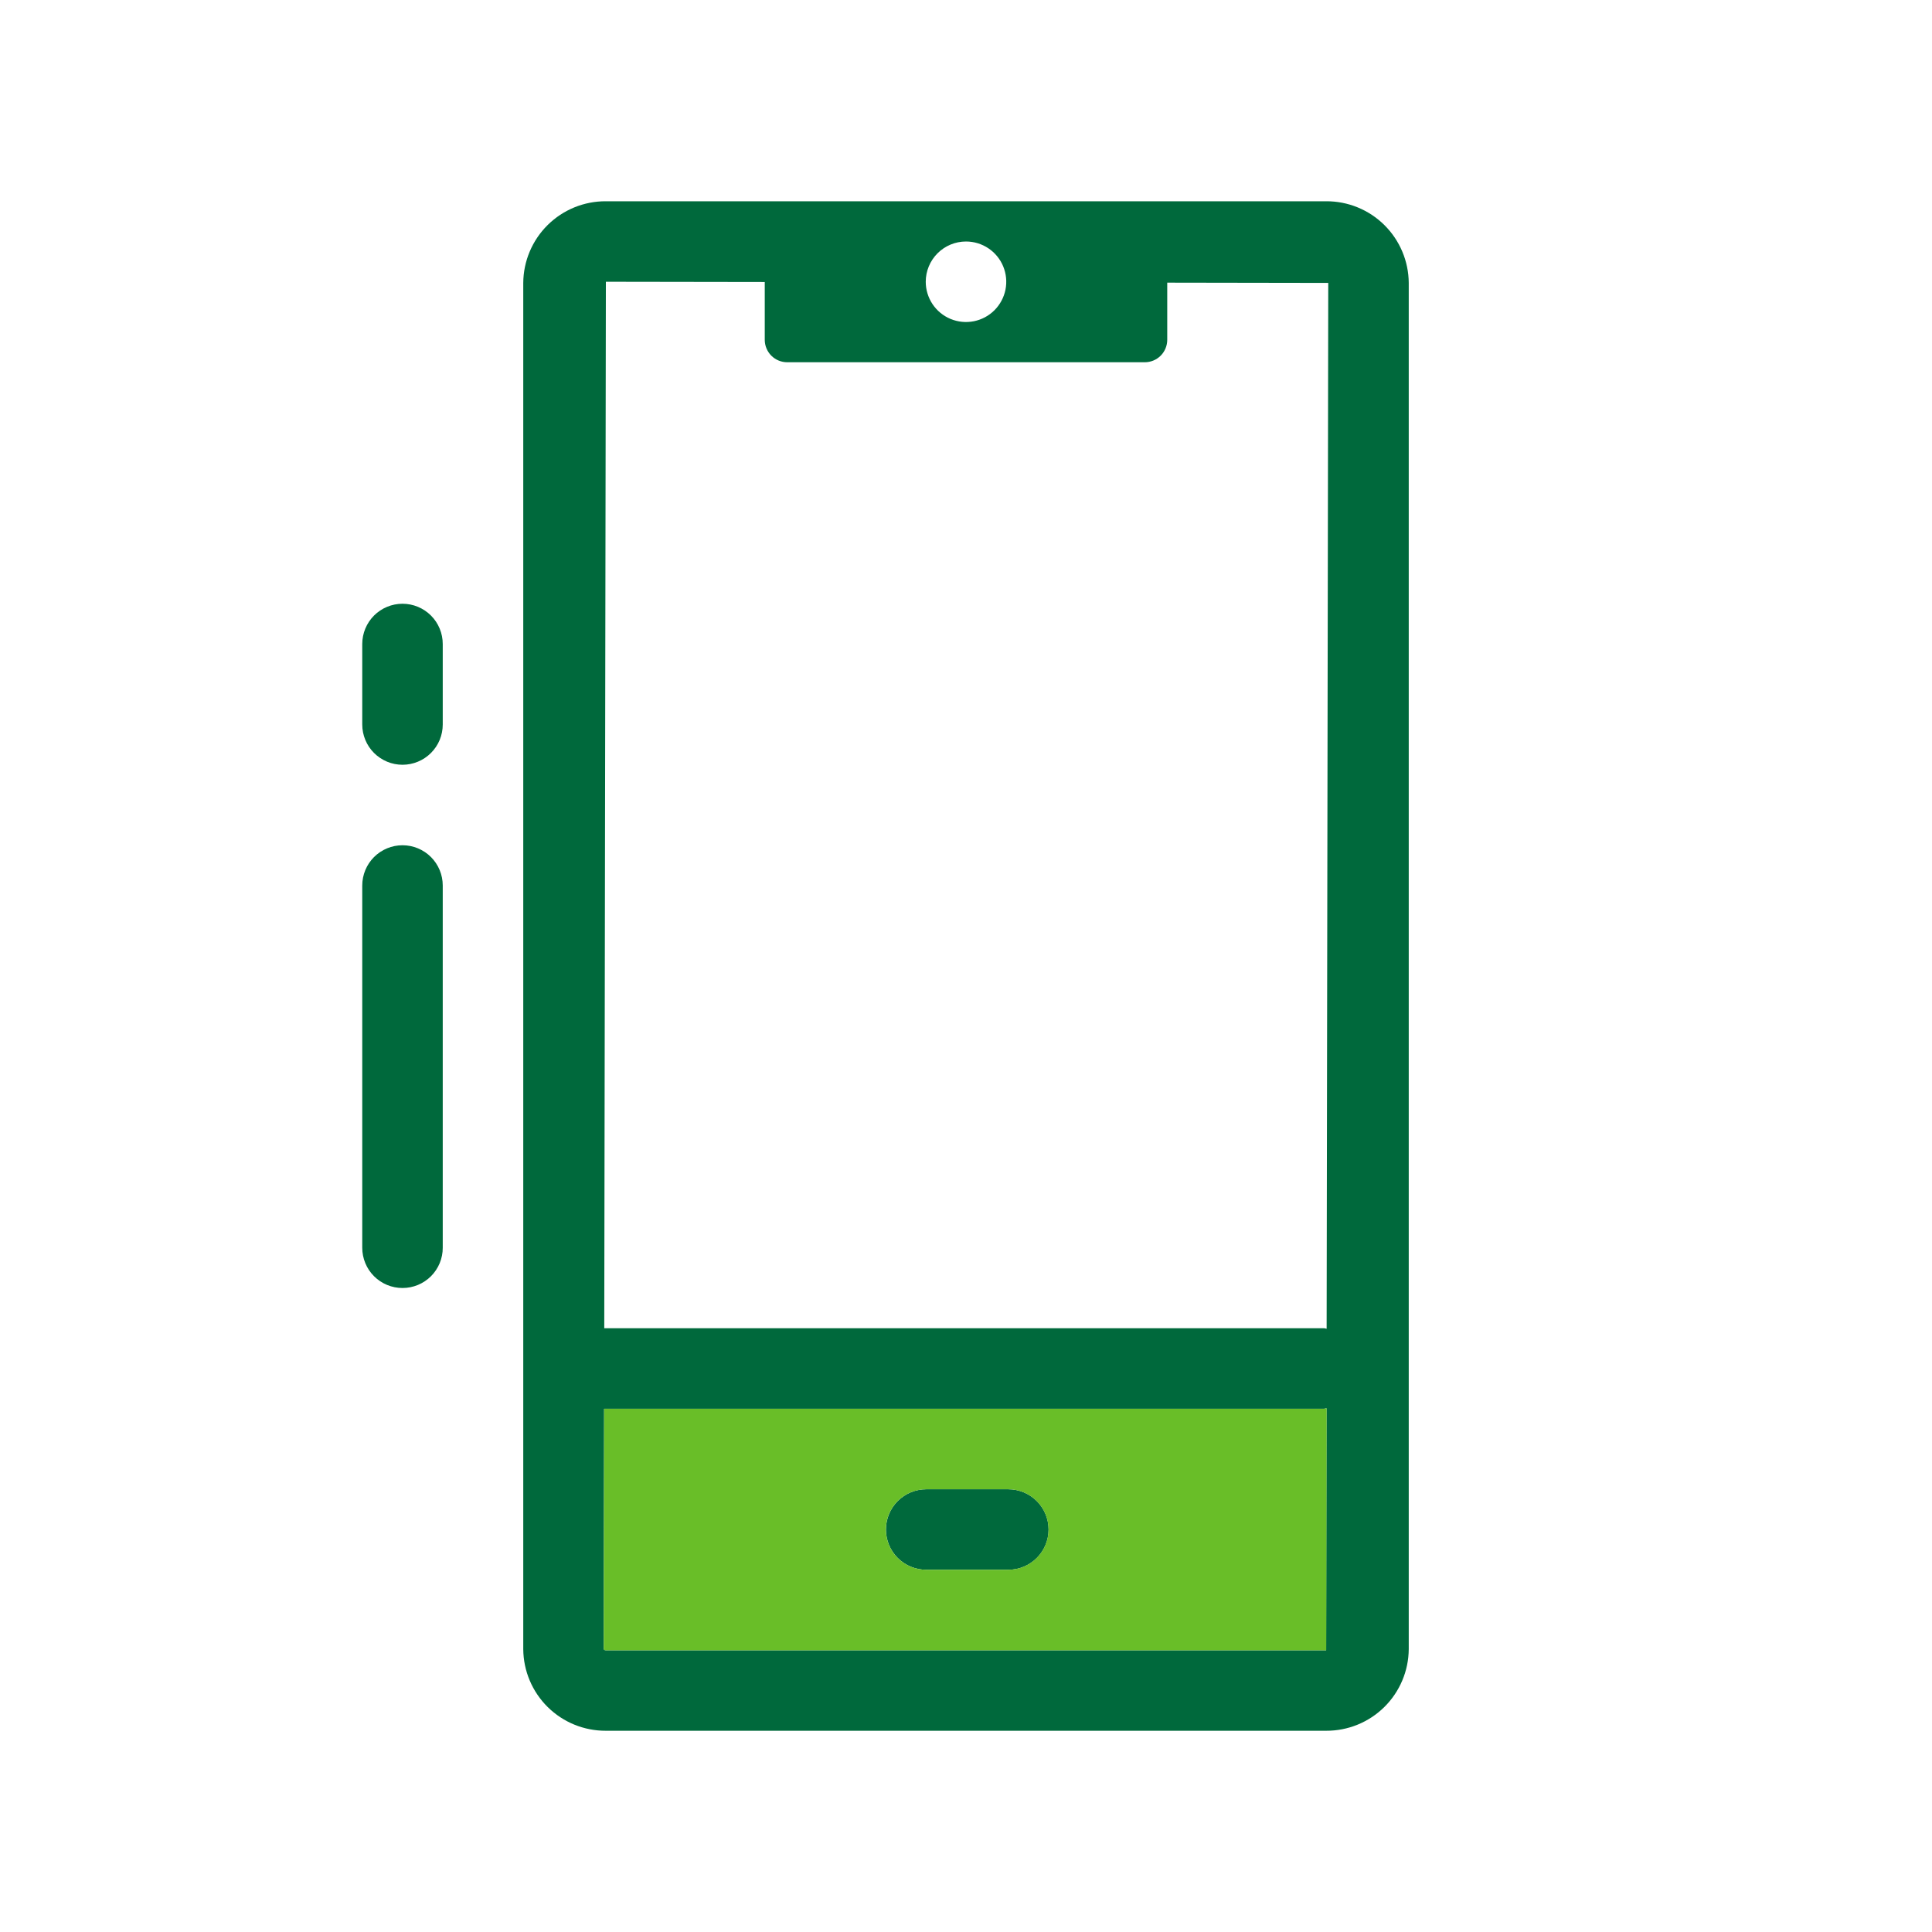
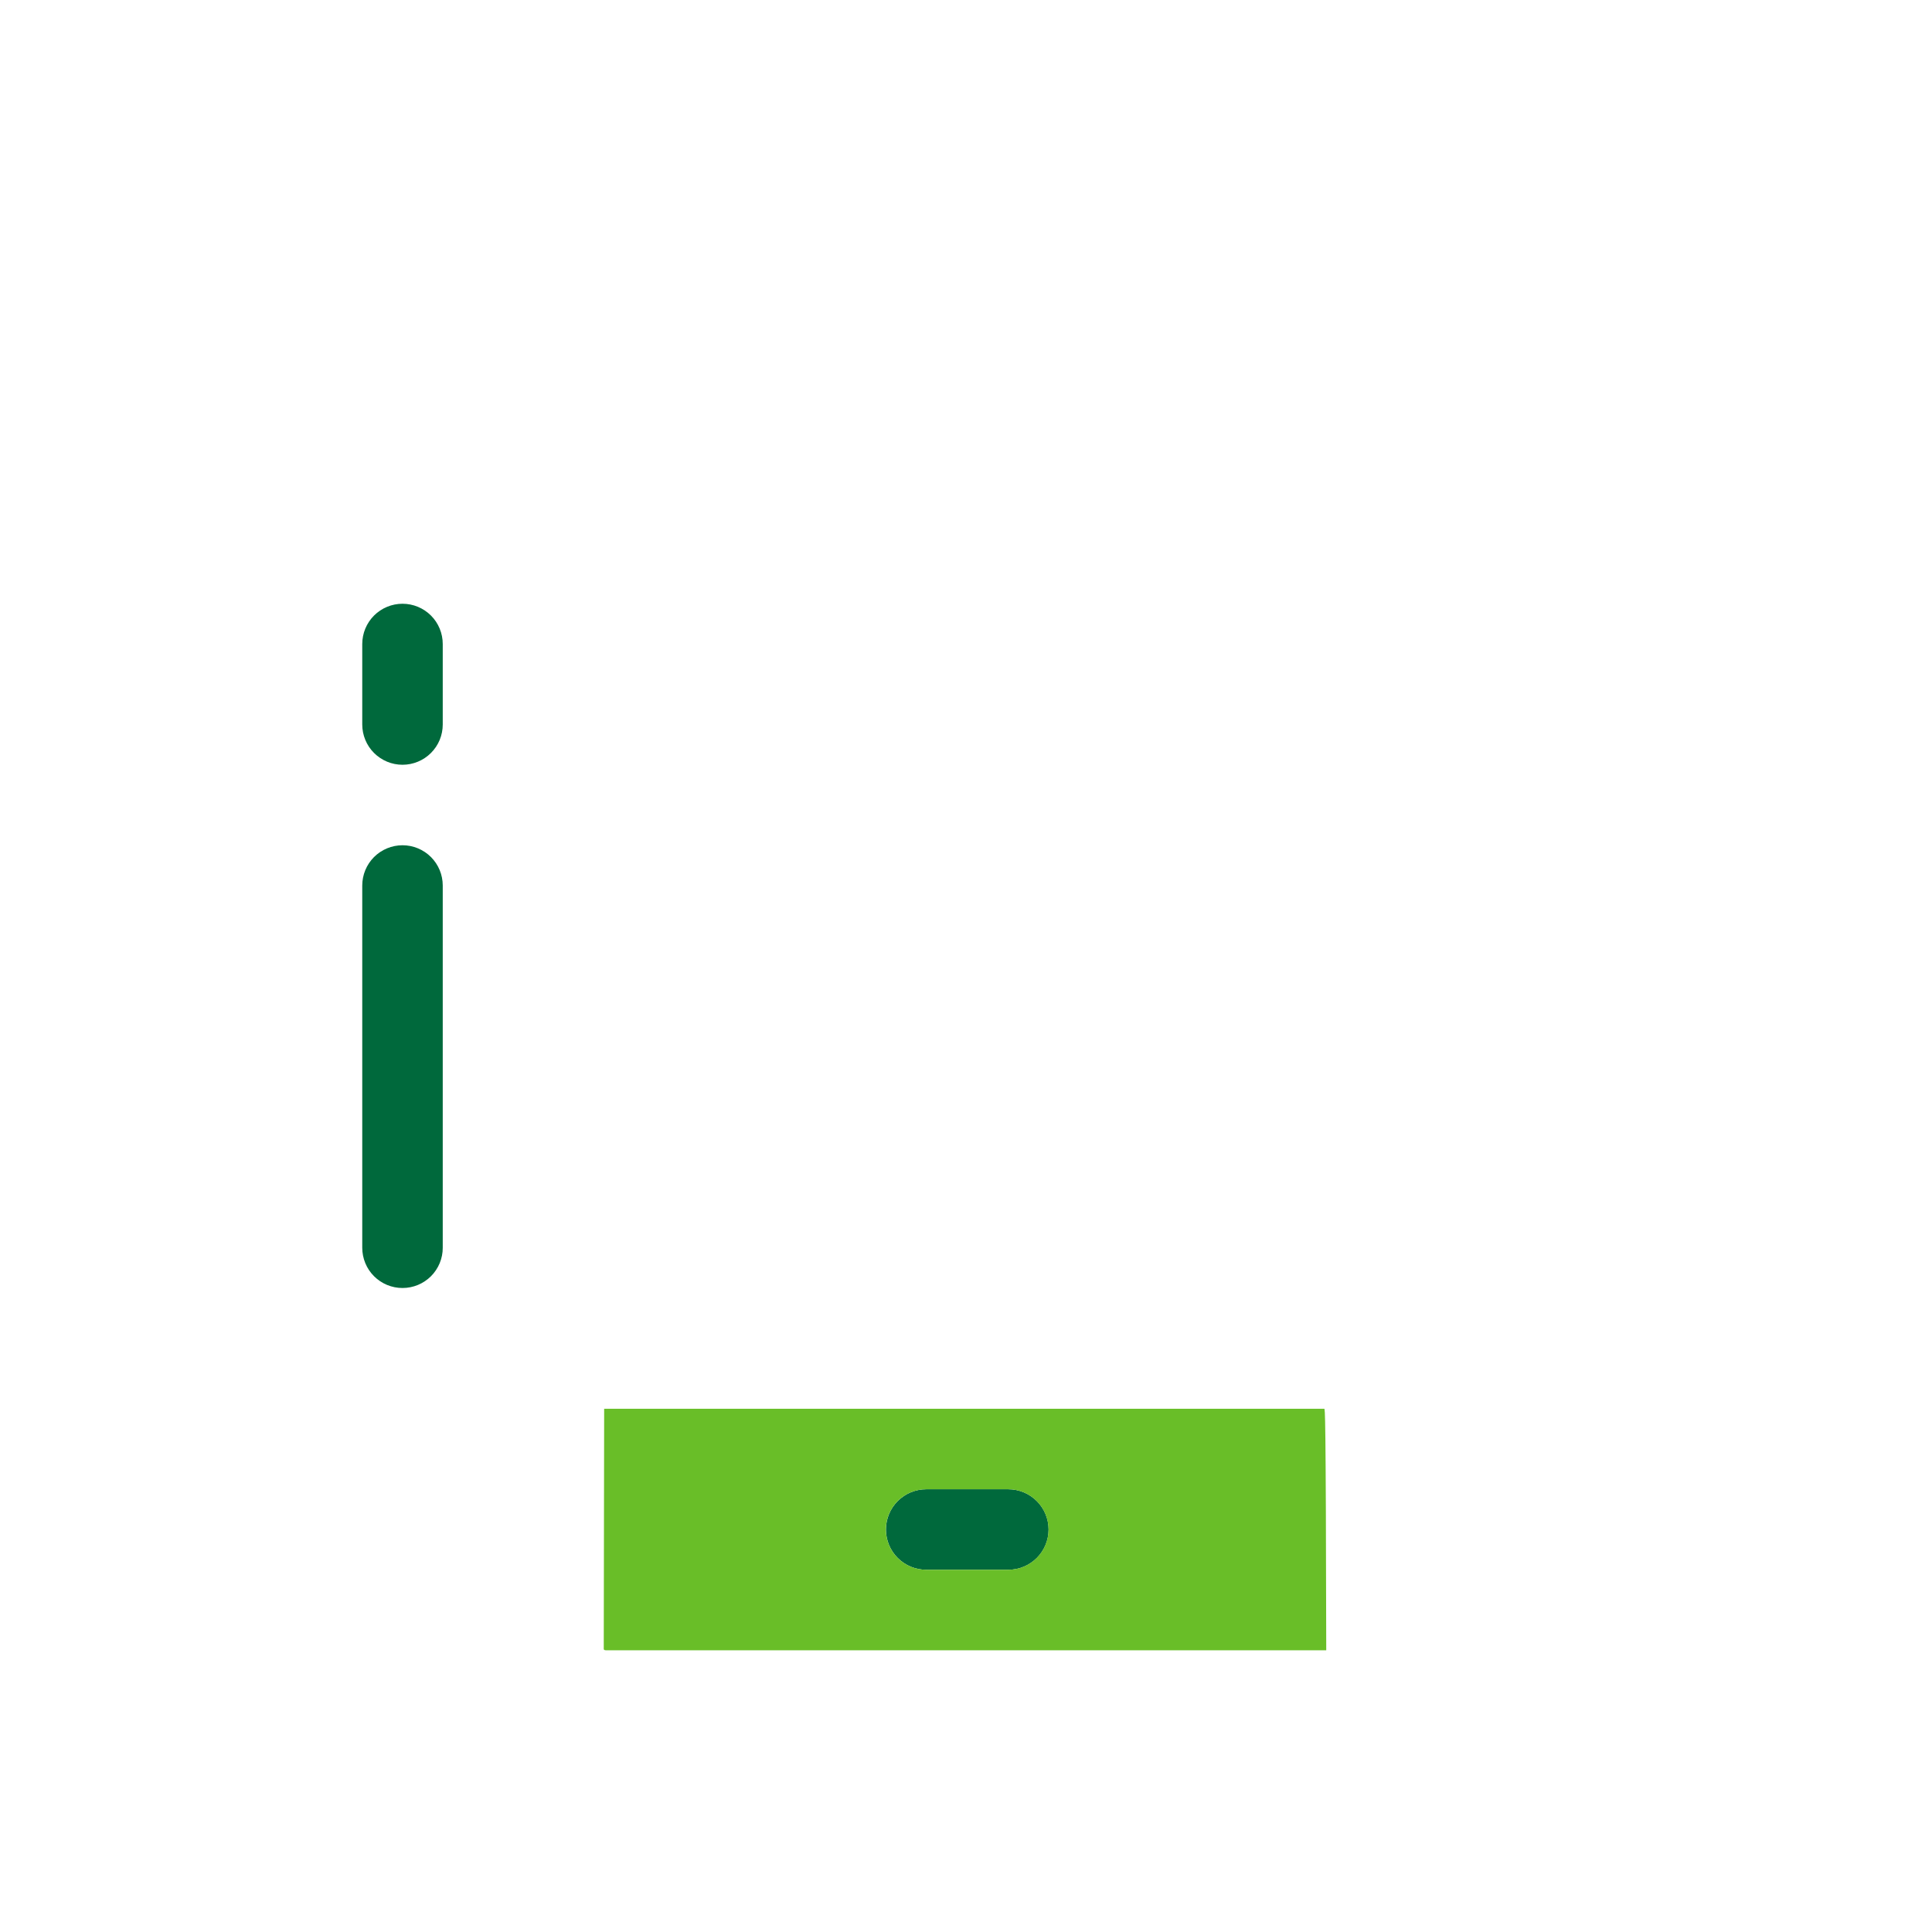
<svg xmlns="http://www.w3.org/2000/svg" width="80" height="80" viewBox="0 0 80 80" fill="none">
-   <path d="M54.912 8.334H25.088C24.186 8.329 23.32 8.683 22.678 9.317C22.037 9.951 21.673 10.813 21.667 11.715V68.286C21.673 69.188 22.037 70.05 22.678 70.684C23.32 71.318 24.186 71.671 25.088 71.667H54.912C55.814 71.671 56.68 71.318 57.322 70.684C57.963 70.05 58.327 69.188 58.333 68.286V11.715C58.327 10.813 57.963 9.951 57.322 9.317C56.681 8.683 55.814 8.329 54.912 8.334ZM40 10C40.33 10 40.652 10.098 40.926 10.281C41.2 10.464 41.414 10.725 41.54 11.029C41.666 11.334 41.699 11.669 41.635 11.992C41.57 12.315 41.412 12.612 41.179 12.845C40.946 13.079 40.648 13.237 40.325 13.302C40.002 13.366 39.667 13.333 39.362 13.207C39.058 13.081 38.797 12.867 38.614 12.593C38.431 12.319 38.333 11.996 38.333 11.667C38.333 11.225 38.509 10.801 38.822 10.488C39.134 10.176 39.558 10 40 10ZM54.912 68.334H25.088C25.07 68.336 25.052 68.332 25.037 68.324C25.021 68.315 25.008 68.302 25 68.286L25.015 58.334H54.831C54.865 58.334 54.894 58.316 54.928 58.314L54.912 68.334ZM54.933 55.021C54.897 55.019 54.867 55 54.831 55H25.021L25.088 11.667L31.667 11.677V14.07C31.667 14.316 31.765 14.553 31.939 14.728C32.114 14.902 32.35 15 32.597 15H47.403C47.65 15 47.886 14.902 48.061 14.728C48.235 14.553 48.333 14.316 48.333 14.07V11.704L55 11.715L54.933 55.021Z" fill="#00693C" />
  <path d="M41.753 61.667H38.351C37.909 61.667 37.485 61.843 37.173 62.155C36.86 62.468 36.685 62.892 36.685 63.334C36.685 63.776 36.86 64.2 37.173 64.512C37.485 64.825 37.909 65 38.351 65H41.753C42.195 65 42.619 64.825 42.931 64.512C43.244 64.2 43.42 63.776 43.42 63.334C43.42 62.892 43.244 62.468 42.931 62.155C42.619 61.843 42.195 61.667 41.753 61.667Z" fill="#00693C" />
  <path d="M16.667 53.333C16.448 53.334 16.231 53.29 16.029 53.207C15.826 53.123 15.643 53 15.488 52.846C15.333 52.691 15.21 52.507 15.127 52.305C15.043 52.102 15 51.886 15 51.667V36.667C15 36.225 15.176 35.801 15.488 35.488C15.801 35.176 16.225 35 16.667 35C17.109 35 17.533 35.176 17.845 35.488C18.158 35.801 18.333 36.225 18.333 36.667V51.667C18.334 51.886 18.29 52.102 18.207 52.305C18.123 52.507 18 52.691 17.846 52.846C17.691 53 17.507 53.123 17.305 53.207C17.102 53.29 16.886 53.334 16.667 53.333ZM16.667 31.667C16.448 31.667 16.231 31.624 16.029 31.54C15.827 31.456 15.643 31.333 15.488 31.179C15.333 31.024 15.21 30.84 15.127 30.638C15.043 30.436 15 30.219 15 30V26.667C15 26.225 15.176 25.801 15.488 25.488C15.801 25.176 16.225 25 16.667 25C17.109 25 17.533 25.176 17.845 25.488C18.158 25.801 18.333 26.225 18.333 26.667V30C18.333 30.219 18.29 30.436 18.207 30.638C18.123 30.84 18 31.024 17.845 31.179C17.691 31.333 17.507 31.456 17.305 31.54C17.102 31.624 16.886 31.667 16.667 31.667Z" fill="#00693C" />
-   <path d="M54.833 58.334H25.017L25 68.284C25 68.3 25.017 68.334 25.083 68.334H54.917L54.933 58.317C54.9 58.317 54.867 58.334 54.833 58.334ZM41.75 65H38.35C37.908 65 37.484 64.825 37.172 64.512C36.859 64.2 36.683 63.776 36.683 63.334C36.683 62.892 36.859 62.468 37.172 62.155C37.484 61.843 37.908 61.667 38.35 61.667H41.75C42.192 61.667 42.616 61.843 42.928 62.155C43.241 62.468 43.417 62.892 43.417 63.334C43.417 63.776 43.241 64.2 42.928 64.512C42.616 64.825 42.192 65 41.75 65Z" fill="#69BE28" />
+   <path d="M54.833 58.334H25.017L25 68.284C25 68.3 25.017 68.334 25.083 68.334H54.917C54.9 58.317 54.867 58.334 54.833 58.334ZM41.75 65H38.35C37.908 65 37.484 64.825 37.172 64.512C36.859 64.2 36.683 63.776 36.683 63.334C36.683 62.892 36.859 62.468 37.172 62.155C37.484 61.843 37.908 61.667 38.35 61.667H41.75C42.192 61.667 42.616 61.843 42.928 62.155C43.241 62.468 43.417 62.892 43.417 63.334C43.417 63.776 43.241 64.2 42.928 64.512C42.616 64.825 42.192 65 41.75 65Z" fill="#69BE28" />
</svg>